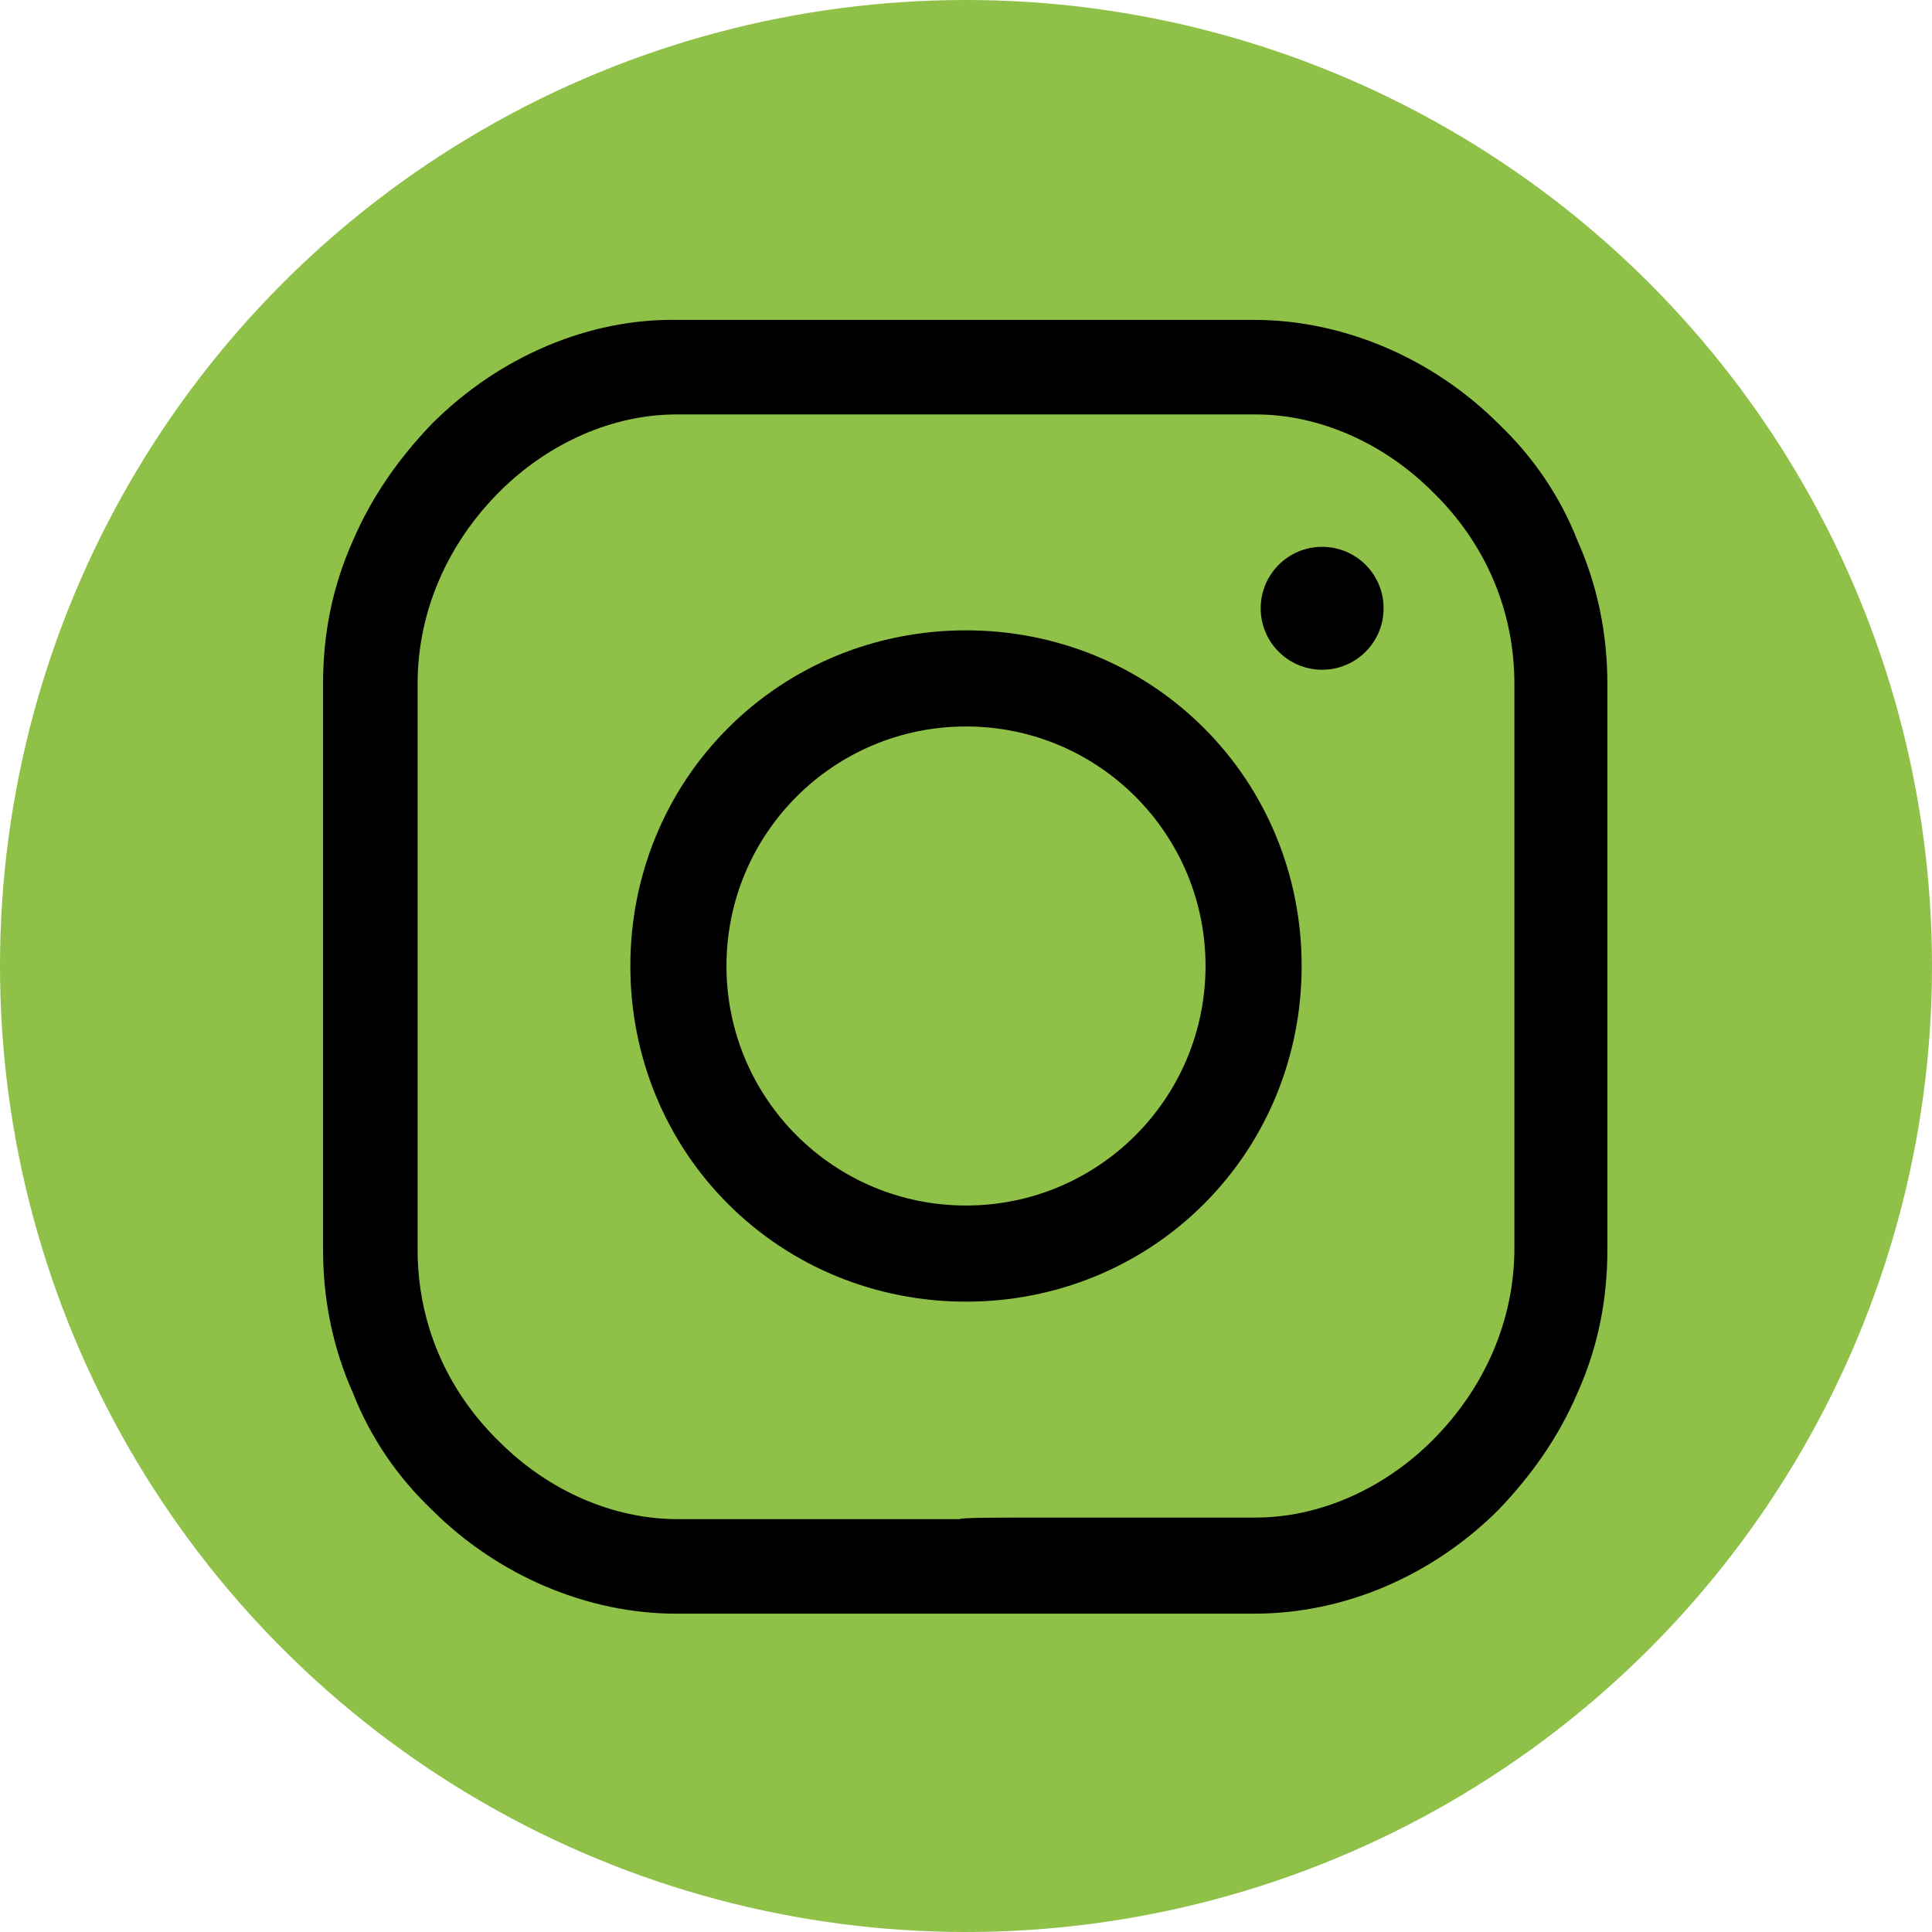
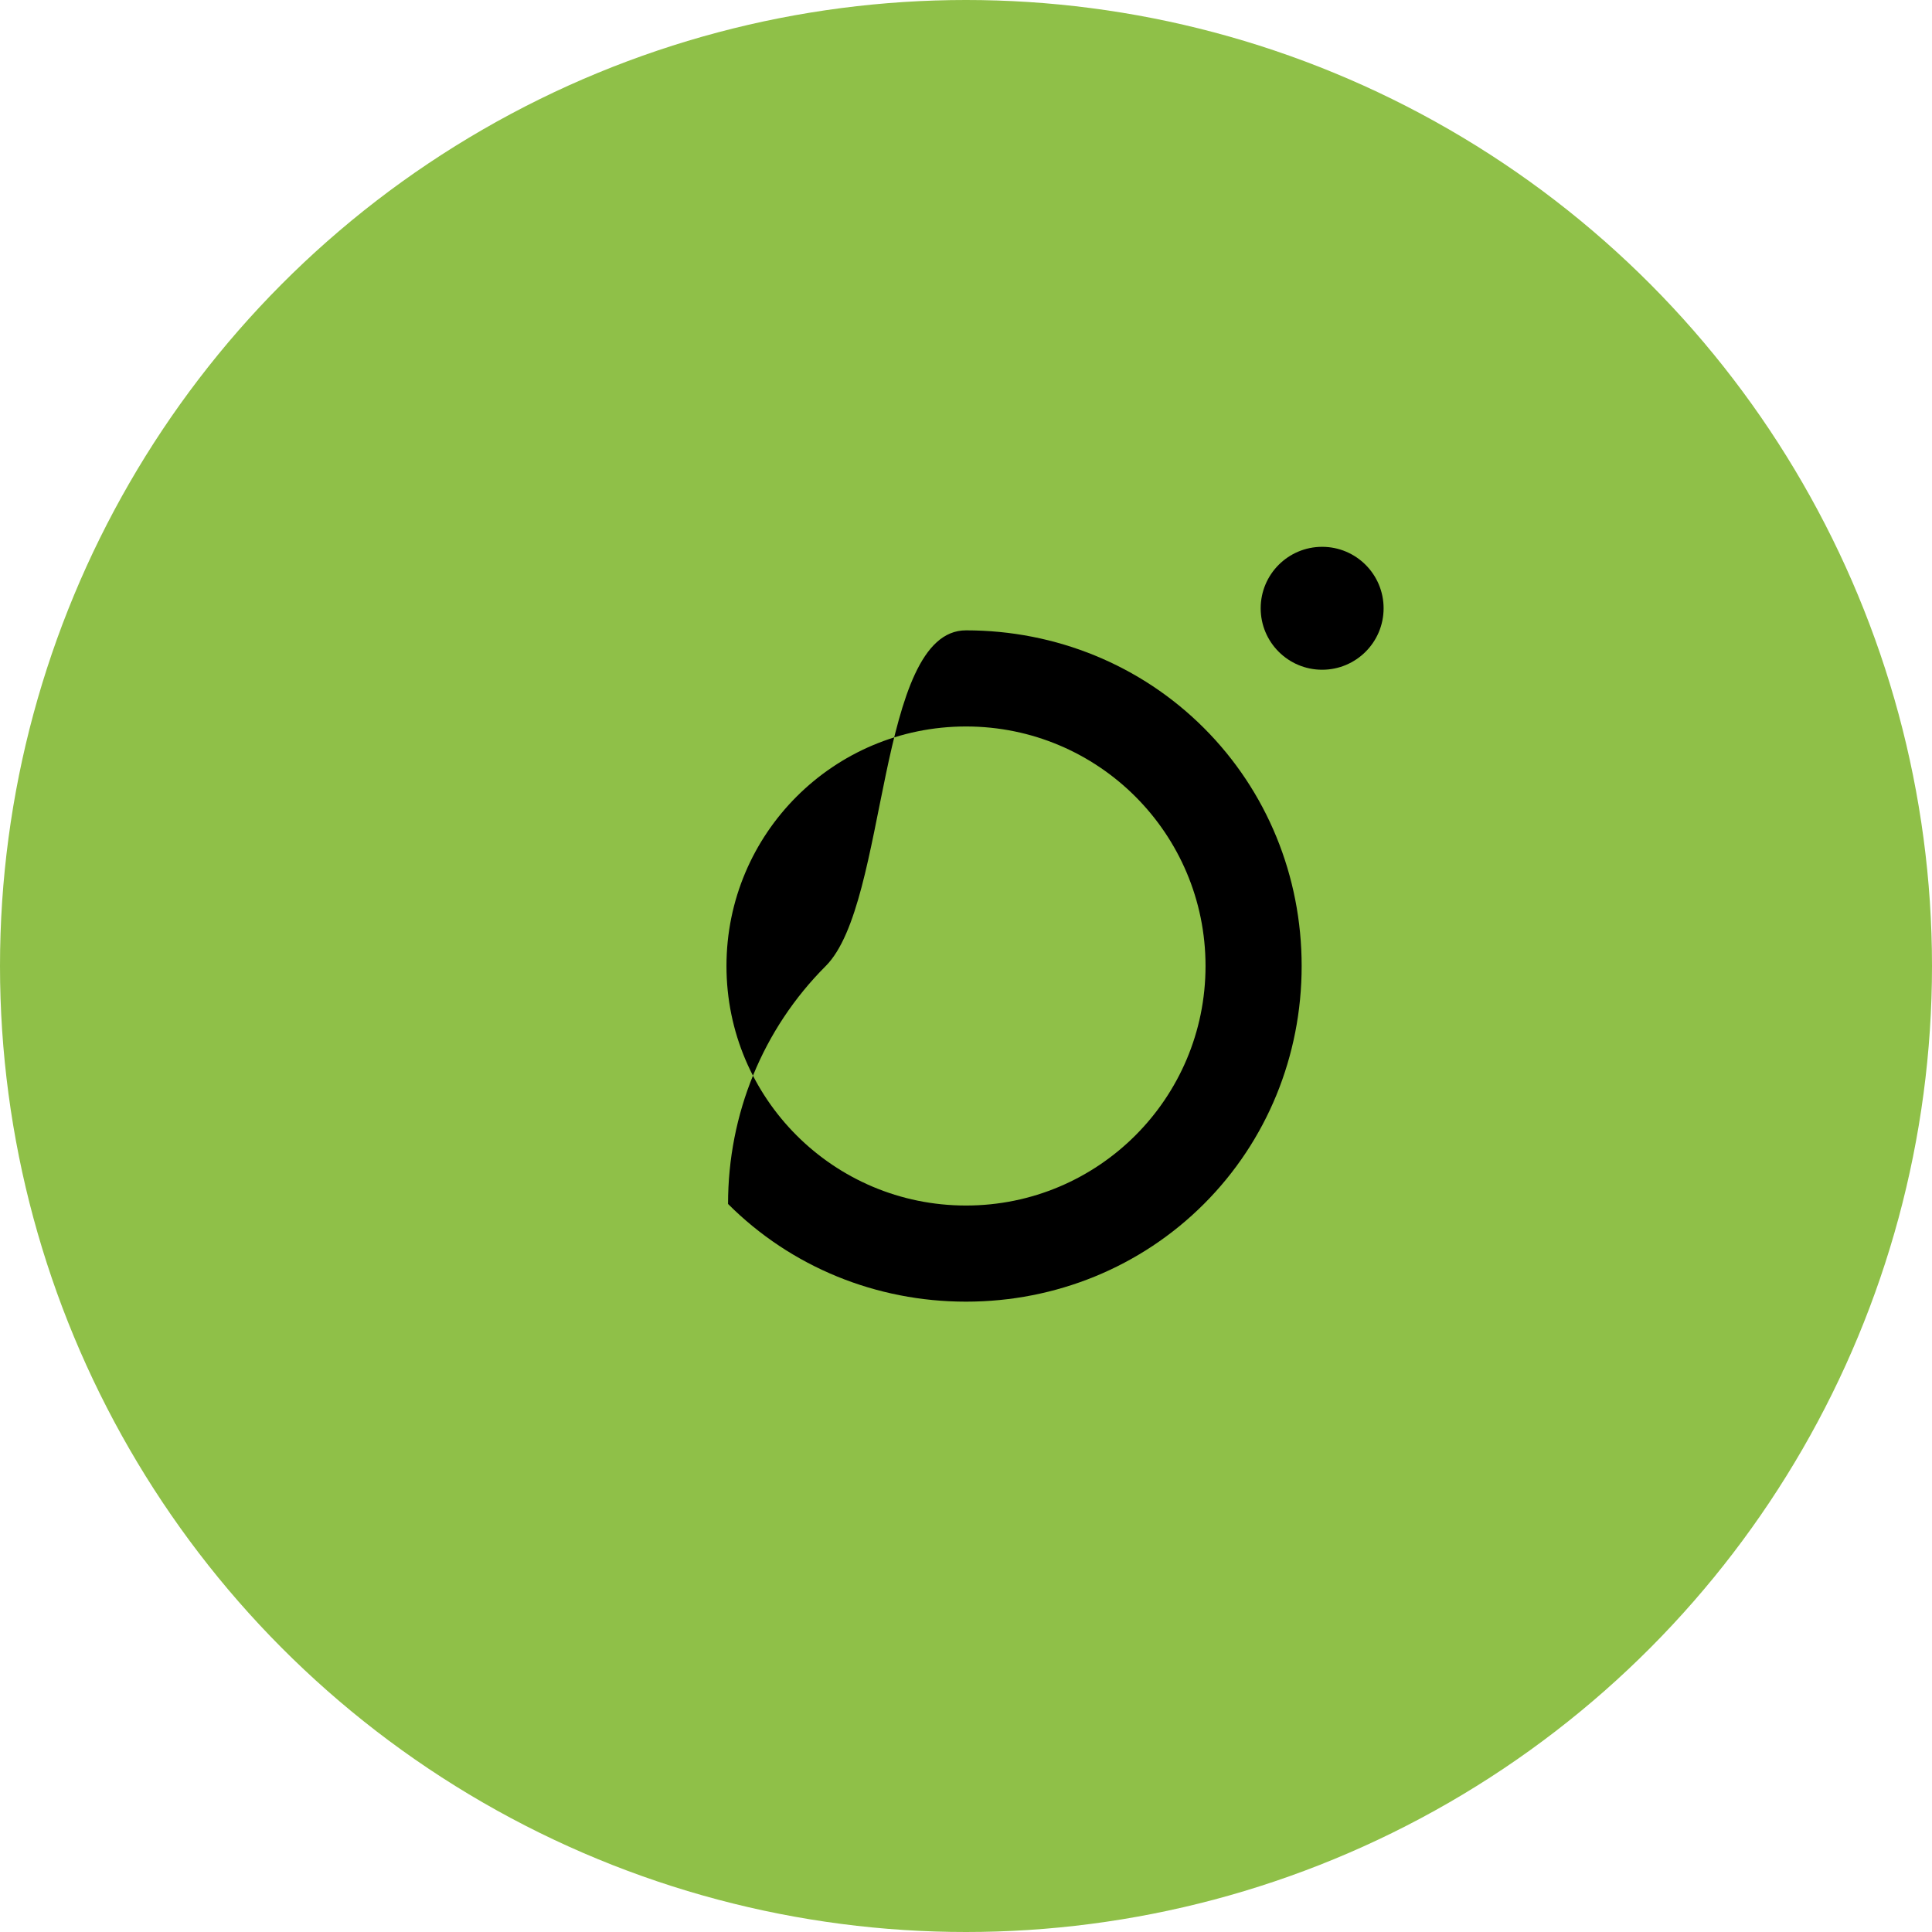
<svg xmlns="http://www.w3.org/2000/svg" version="1.1" id="Calque_1" x="0px" y="0px" viewBox="0 0 122.6 122.6" style="enable-background:new 0 0 122.6 122.6;" xml:space="preserve">
  <style type="text/css">
	.st0{fill:#8FC048;}
</style>
  <circle class="st0" cx="61.3" cy="61.3" r="61.3" />
  <g>
    <g>
      <g>
-         <path d="M79.6,102.4C79.6,102.4,79.6,102.4,79.6,102.4c-4.8,0-18.6,0-18.8,0c-8.1,0-13,0-17.8,0c0,0-0.1,0-0.1,0     c-5.6,0-11.3-2.4-15.5-6.6c-2.2-2.1-3.9-4.6-5-7.4c-1.3-2.9-1.9-6-1.9-9.1V43.4c0-3.2,0.6-6.2,1.9-9.1c1.2-2.8,2.9-5.2,5-7.4     c4.3-4.3,10-6.7,15.6-6.6c4.7,0,18.5,0,18.7,0c8.1,0,13,0,17.8,0c0,0,0.1,0,0.1,0c5.6,0,11.3,2.4,15.5,6.6c2.2,2.1,3.9,4.6,5,7.4     c1.3,2.9,1.9,6,1.9,9.1v35.9c0,3.2-0.6,6.2-1.9,9.1c-1.2,2.8-2.9,5.2-5,7.4C90.9,100,85.3,102.4,79.6,102.4z M66.7,96.3     c4.4,0,10.1,0,12.9,0c0,0,0,0,0.1,0c4,0,8.1-1.8,11.2-4.9c3.3-3.3,5.2-7.6,5.2-12.2V43.4c0-4.6-1.8-8.9-5.2-12.2     c-3.1-3.1-7.2-4.9-11.2-4.9c0,0,0,0-0.1,0c-4.9,0-9.7,0-17.9,0c-0.1,0-13.9,0-18.7,0c0,0,0,0-0.1,0c-4,0-8.1,1.8-11.2,4.9     c-3.3,3.3-5.2,7.6-5.2,12.2v35.9c0,4.6,1.8,8.9,5.2,12.2c3.1,3.1,7.2,4.9,11.3,4.9c4.9,0,9.7,0,17.9,0     C60.9,96.3,63.5,96.3,66.7,96.3z" />
-       </g>
+         </g>
      <g>
-         <path d="M61.3,82.6c-5.7,0-11.1-2.2-15.1-6.2S40,67,40,61.3c0-5.7,2.2-11.1,6.2-15.1S55.6,40,61.3,40c5.7,0,11.1,2.2,15.1,6.2     s6.2,9.4,6.2,15.1s-2.2,11.1-6.2,15.1S67,82.6,61.3,82.6z M61.3,46.1c-8.4,0-15.2,6.8-15.2,15.2c0,8.4,6.8,15.2,15.2,15.2     c8.4,0,15.2-6.8,15.2-15.2C76.5,52.9,69.7,46.1,61.3,46.1z" />
+         <path d="M61.3,82.6c-5.7,0-11.1-2.2-15.1-6.2c0-5.7,2.2-11.1,6.2-15.1S55.6,40,61.3,40c5.7,0,11.1,2.2,15.1,6.2     s6.2,9.4,6.2,15.1s-2.2,11.1-6.2,15.1S67,82.6,61.3,82.6z M61.3,46.1c-8.4,0-15.2,6.8-15.2,15.2c0,8.4,6.8,15.2,15.2,15.2     c8.4,0,15.2-6.8,15.2-15.2C76.5,52.9,69.7,46.1,61.3,46.1z" />
      </g>
      <circle cx="83.9" cy="38.6" r="3.9" />
    </g>
  </g>
</svg>